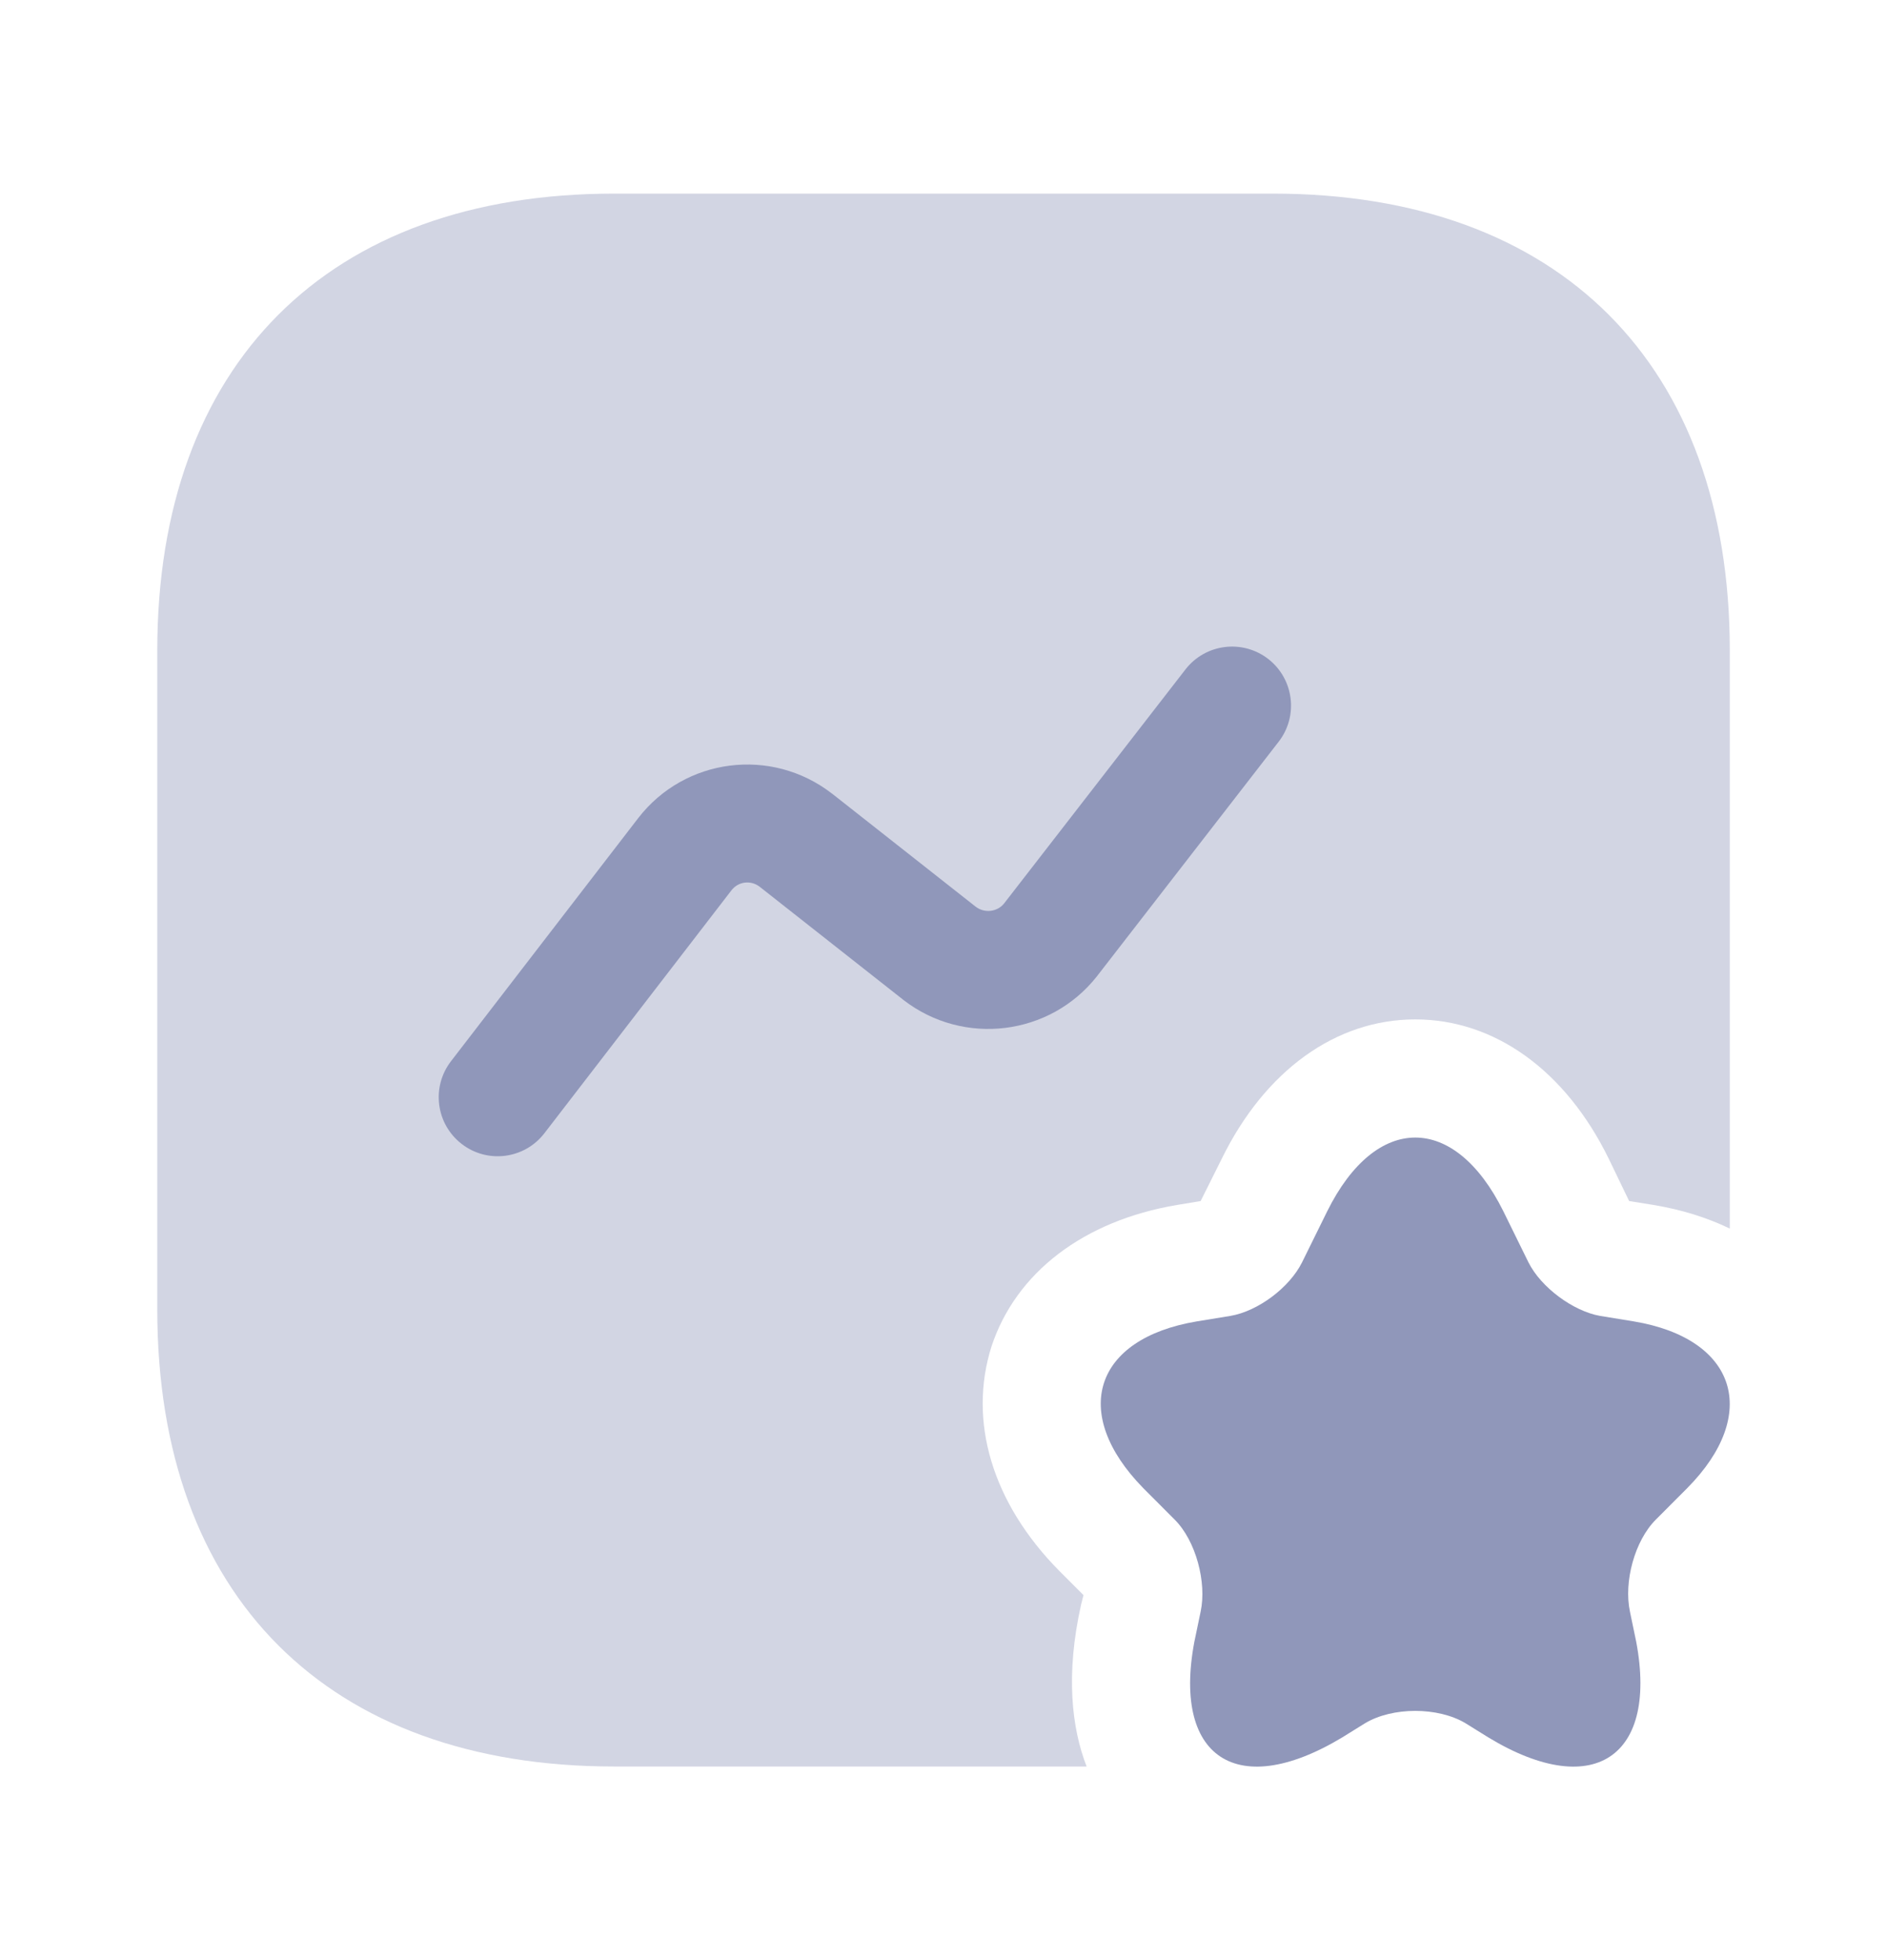
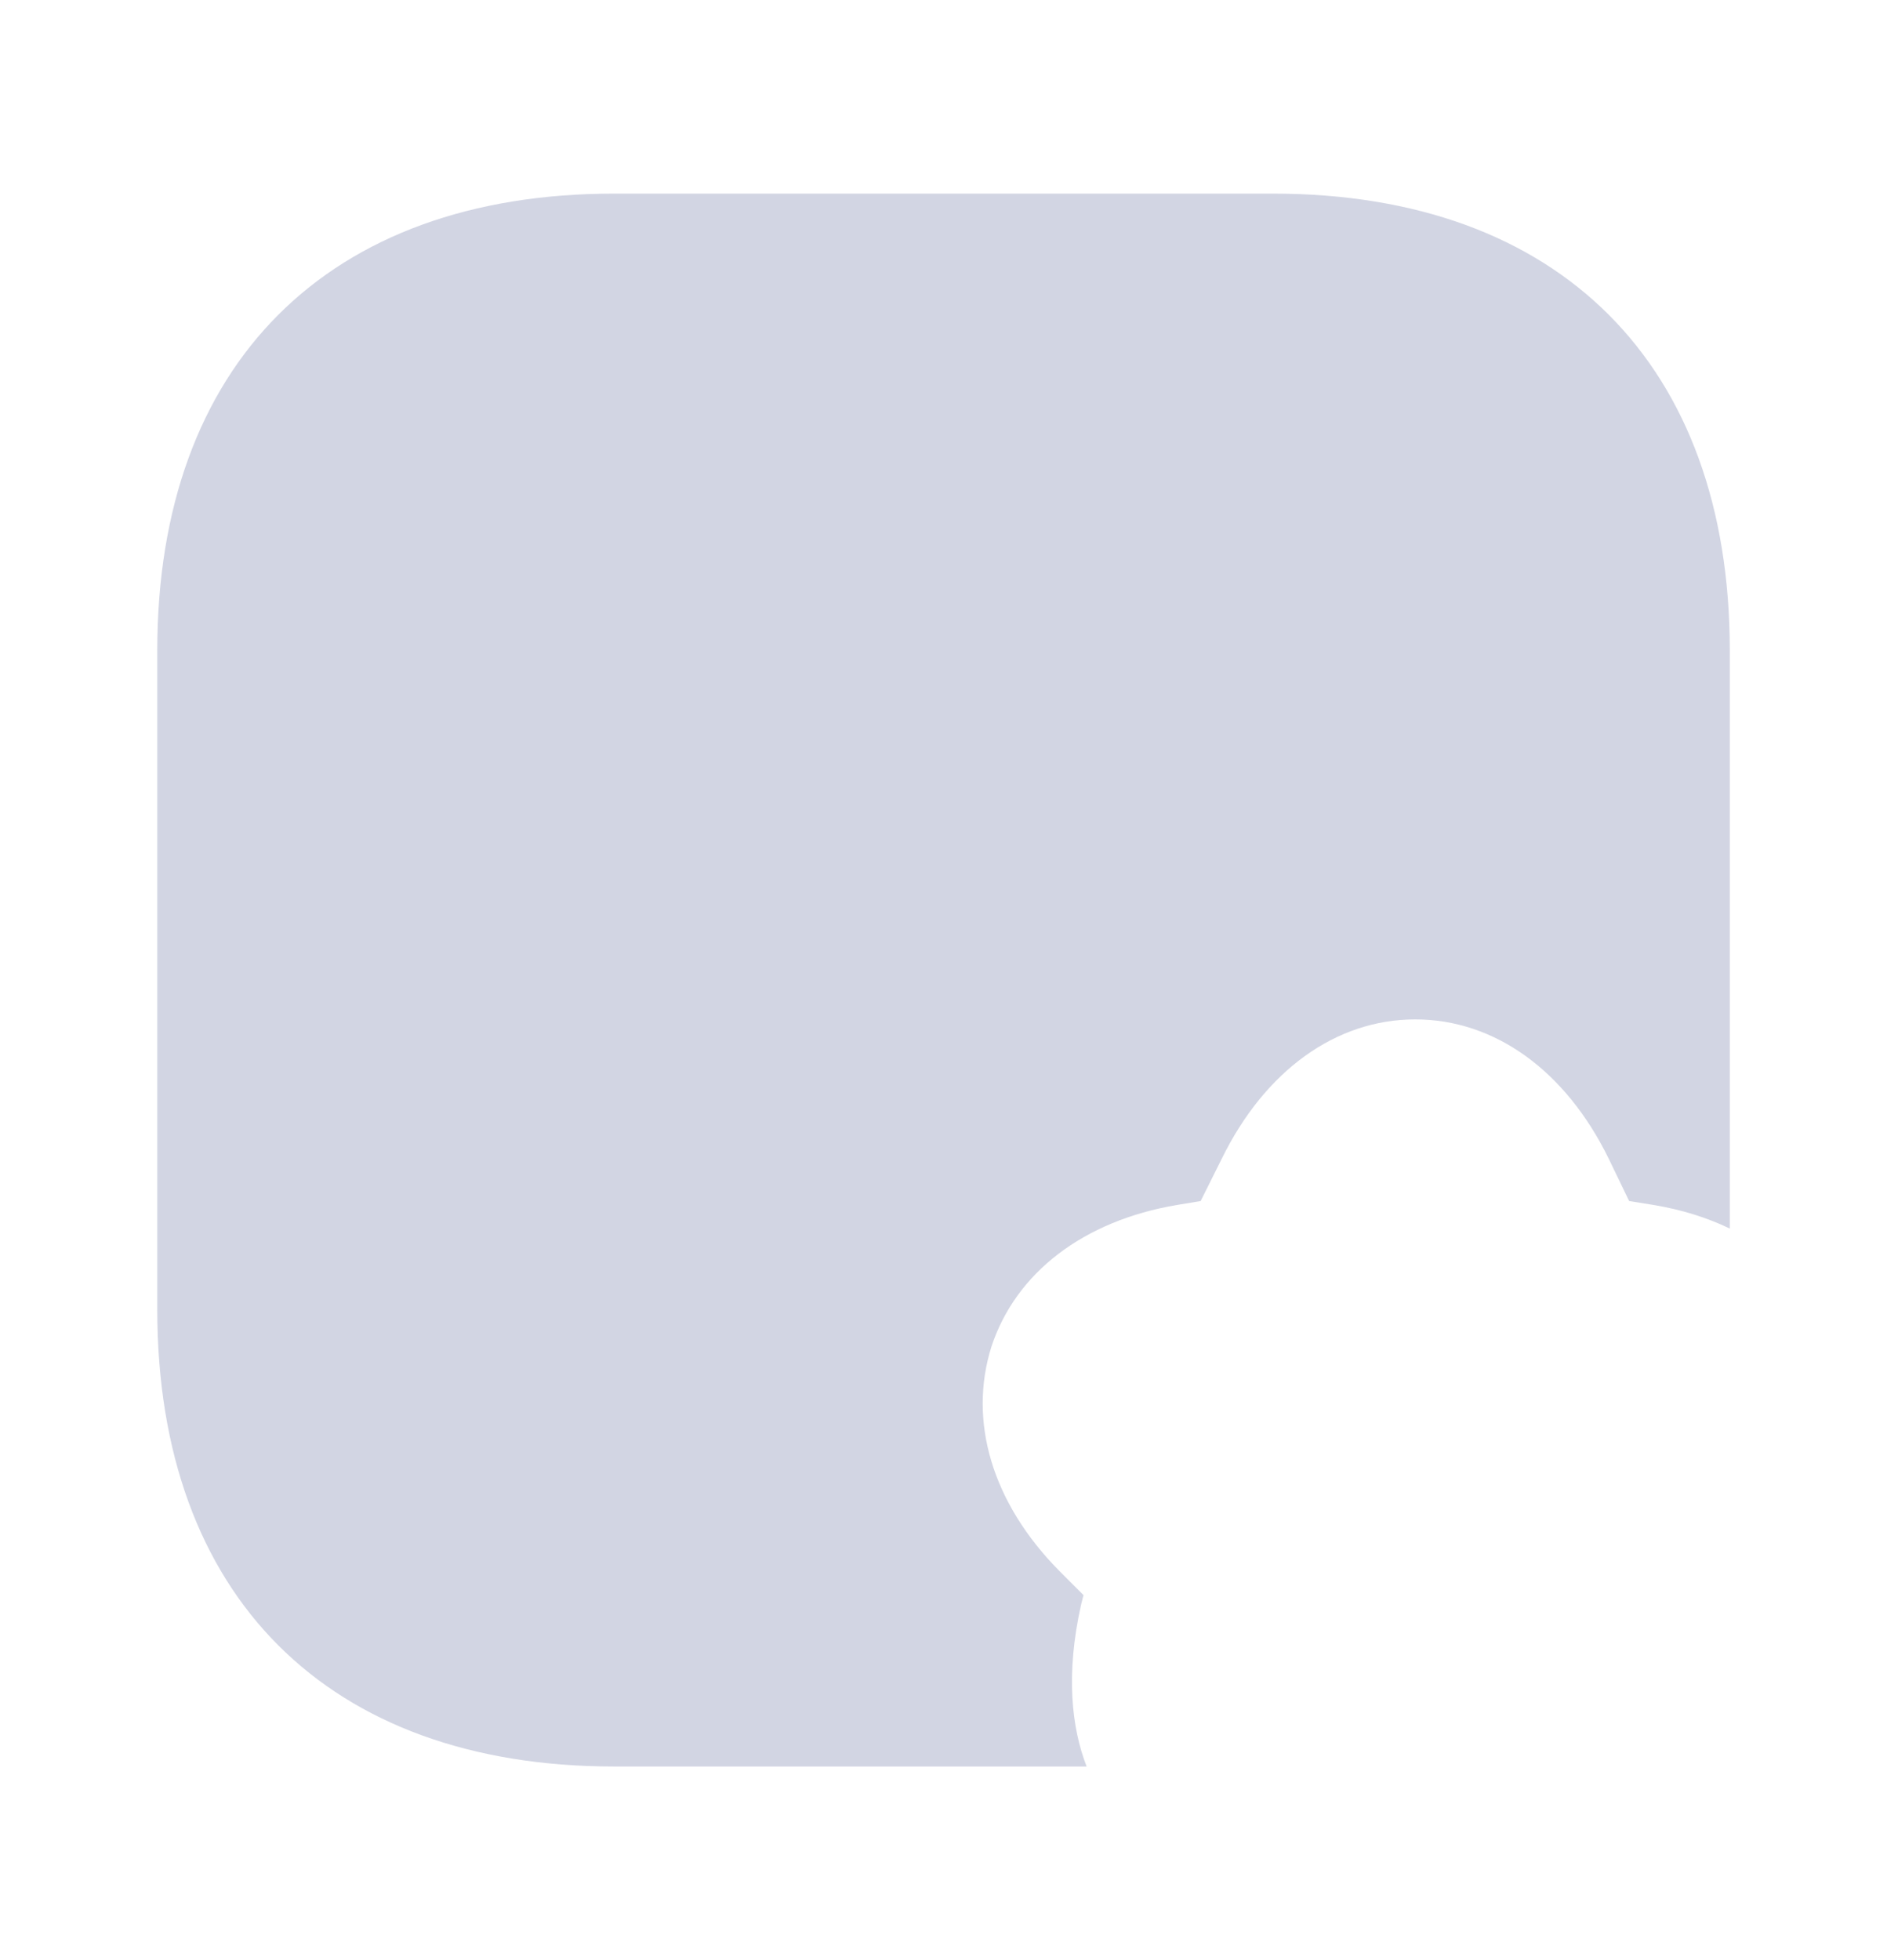
<svg xmlns="http://www.w3.org/2000/svg" width="26" height="27" viewBox="0 0 26 27" fill="none">
  <path opacity="0.4" d="M23.834 8.961V16.923C23.52 16.772 23.173 16.663 22.783 16.598L22.447 16.544L22.165 15.959C21.57 14.746 20.595 14.042 19.5 14.042C18.406 14.042 17.431 14.746 16.835 15.959L16.543 16.544L16.218 16.598C14.929 16.815 13.997 17.53 13.661 18.548C13.336 19.578 13.672 20.704 14.593 21.636L14.929 21.972L14.896 22.102C14.68 23.066 14.766 23.803 14.972 24.333H8.461C4.518 24.333 2.167 21.983 2.167 18.039V8.961C2.167 5.018 4.518 2.667 8.461 2.667H17.54C21.483 2.667 23.834 5.018 23.834 8.961Z" fill="#9097BA" />
-   <path d="M20.714 16.685L21.06 17.389C21.234 17.736 21.678 18.061 22.046 18.126L22.512 18.202C23.931 18.44 24.256 19.48 23.248 20.498L22.815 20.932C22.523 21.224 22.371 21.788 22.458 22.199L22.512 22.459C22.902 24.171 21.992 24.832 20.508 23.933L20.194 23.738C19.814 23.51 19.186 23.51 18.807 23.738L18.493 23.933C16.998 24.832 16.099 24.171 16.489 22.459L16.543 22.199C16.629 21.798 16.478 21.224 16.185 20.932L15.752 20.498C14.744 19.469 15.069 18.44 16.489 18.202L16.954 18.126C17.334 18.061 17.767 17.736 17.94 17.389L18.287 16.685C18.959 15.331 20.042 15.331 20.714 16.685Z" fill="#9097BA" />
-   <path fill-rule="evenodd" clip-rule="evenodd" d="M17.474 9.077C17.828 9.352 17.893 9.862 17.618 10.217L15.111 13.452C14.466 14.267 13.278 14.415 12.449 13.775L12.443 13.77L10.465 12.213C10.342 12.12 10.172 12.143 10.079 12.263C10.079 12.263 10.079 12.263 10.079 12.263L7.501 15.61C7.227 15.966 6.717 16.032 6.362 15.758C6.006 15.484 5.94 14.974 6.214 14.618L8.793 11.27C9.436 10.437 10.629 10.287 11.46 10.929L11.466 10.933L13.444 12.49C13.568 12.584 13.742 12.56 13.834 12.446L16.334 9.221C16.609 8.867 17.119 8.802 17.474 9.077Z" fill="#9097BA" />
</svg>